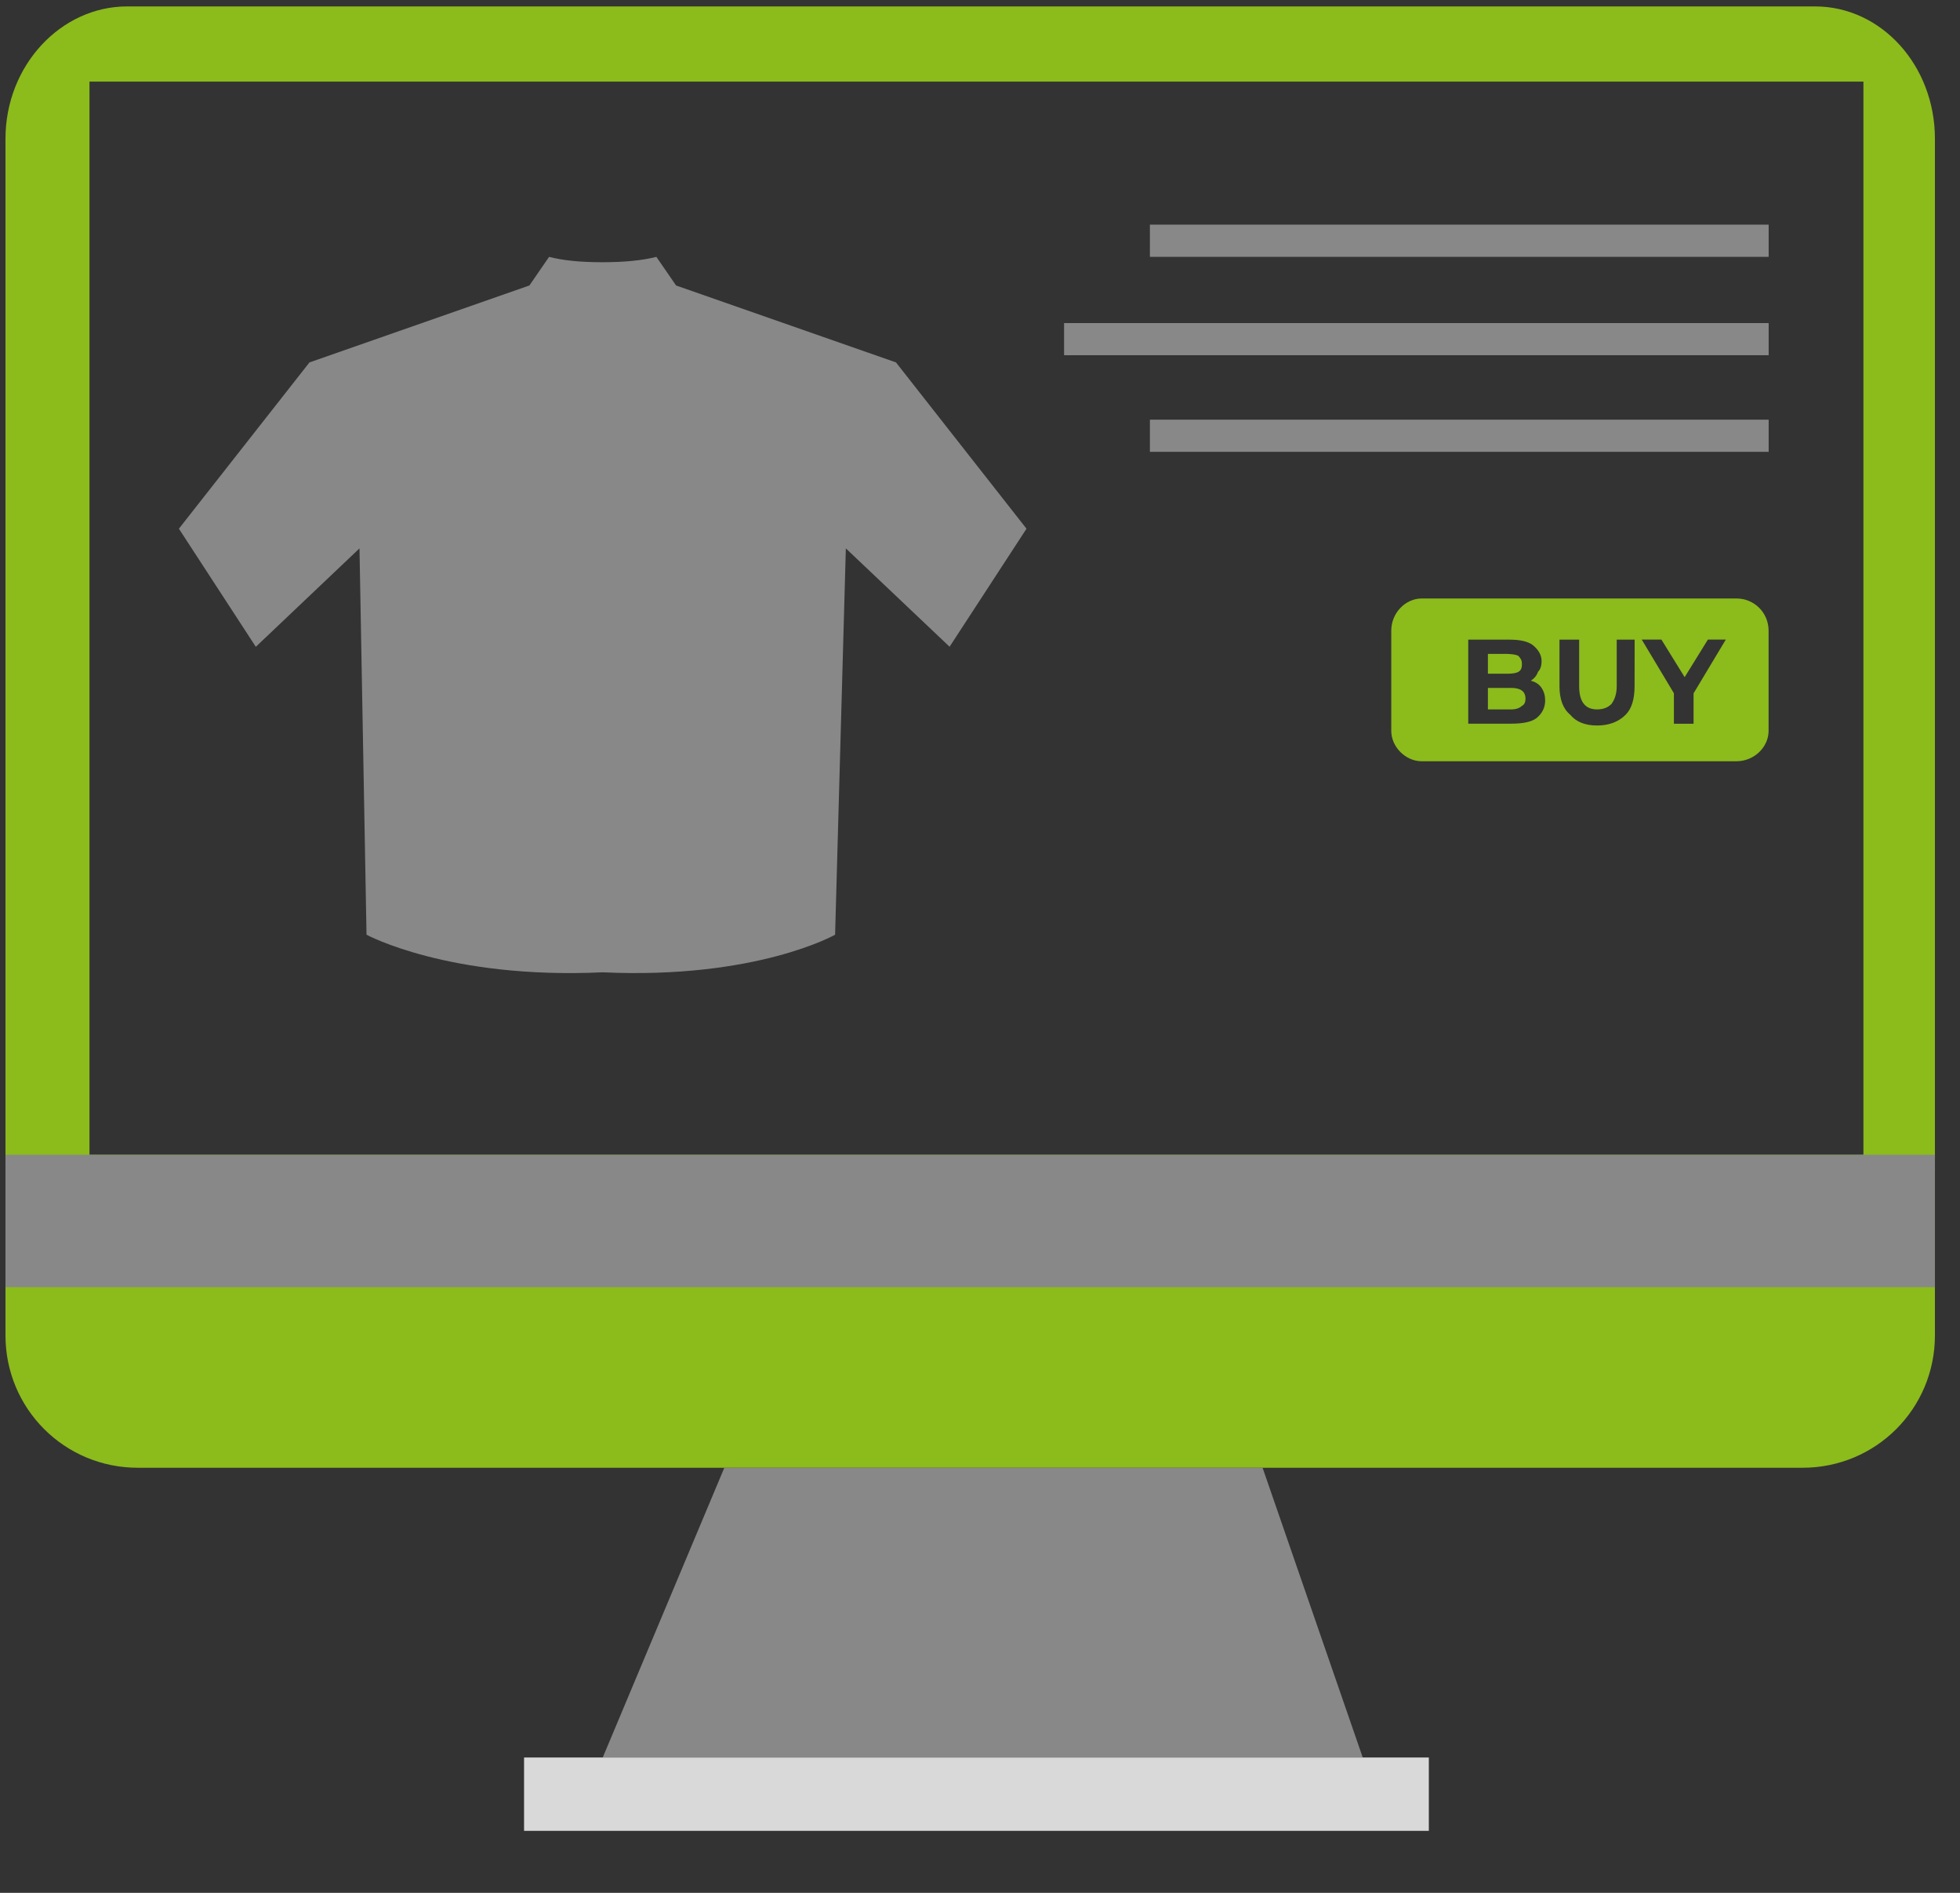
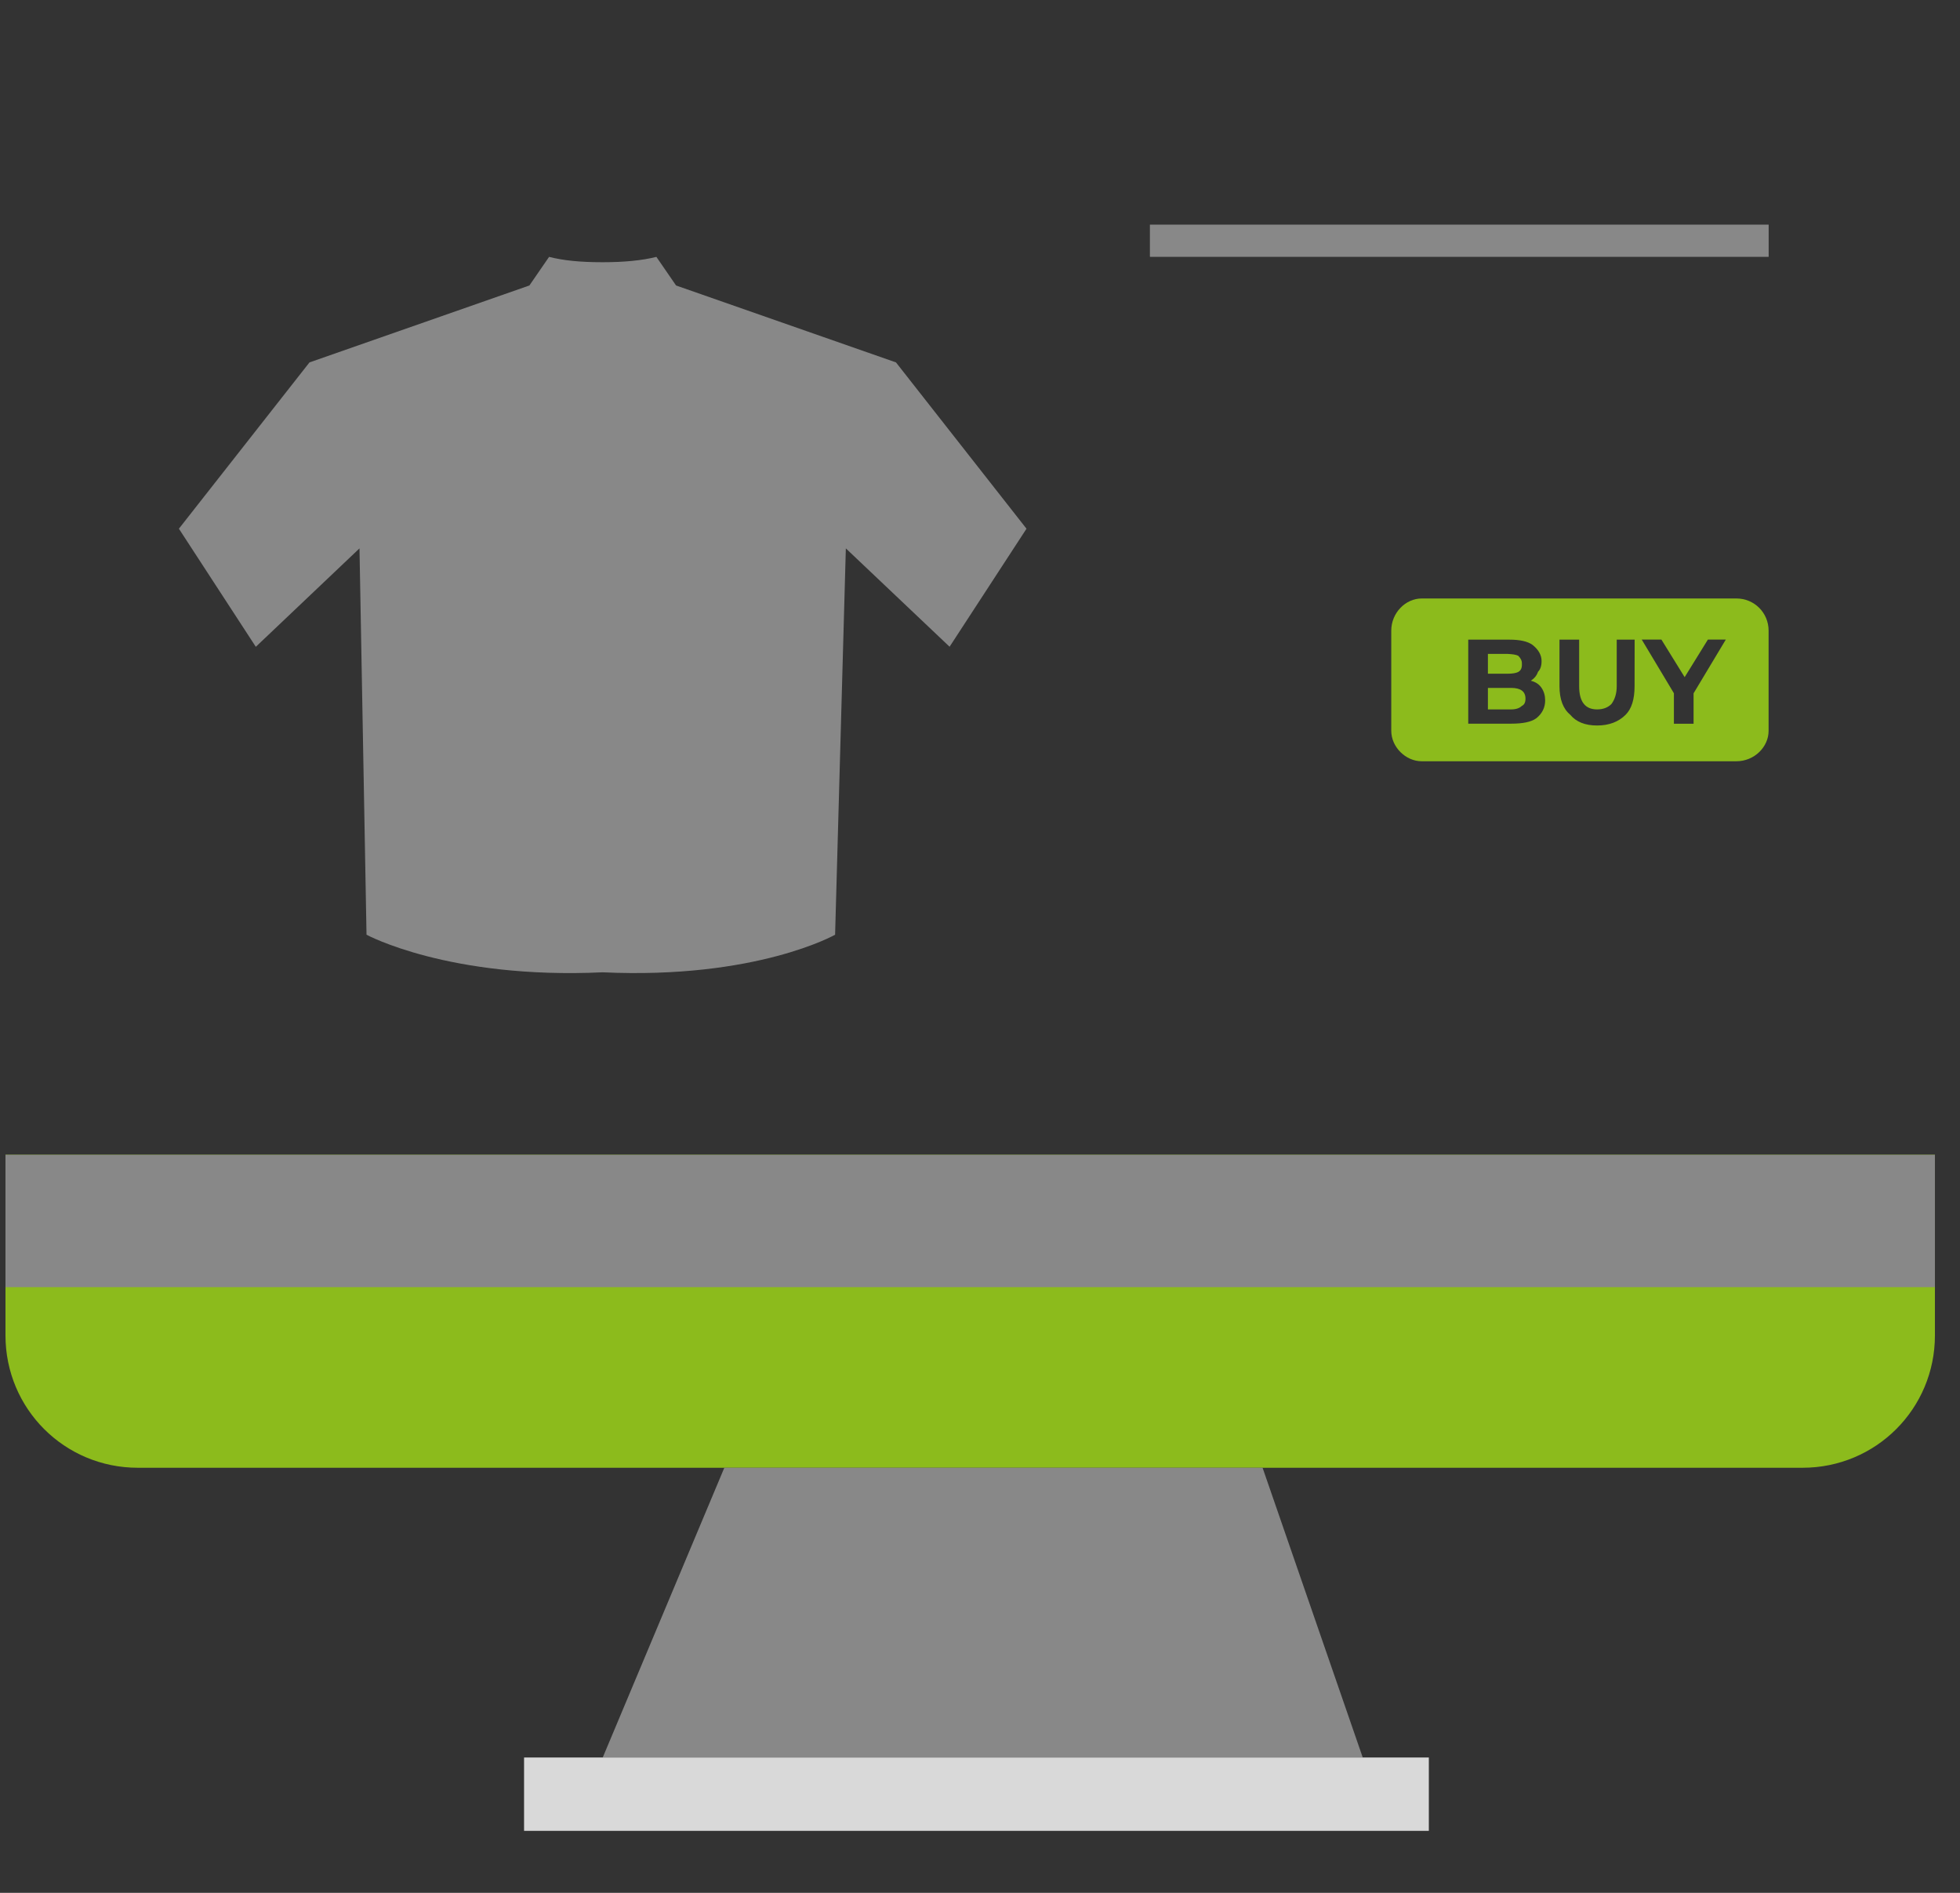
<svg xmlns="http://www.w3.org/2000/svg" xmlns:ns1="http://www.inkscape.org/namespaces/inkscape" xmlns:ns2="http://sodipodi.sourceforge.net/DTD/sodipodi-0.dtd" width="29mm" height="28mm" viewBox="0 0 29 28" version="1.1" id="svg178" ns1:version="1.0.2 (e86c870879, 2021-01-15)" ns2:docname="ecommerce.svg">
  <rect x="0" y="0" width="29" height="28" fill="#333333" stroke="none" />
  <defs id="defs172" />
  <ns2:namedview id="base" pagecolor="#ffffff" bordercolor="#666666" borderopacity="1.0" ns1:pageopacity="0.0" ns1:pageshadow="2" ns1:zoom="1.979899" ns1:cx="-2.2634993" ns1:cy="155.74823" ns1:document-units="mm" ns1:current-layer="layer1" ns1:document-rotation="0" showgrid="false" ns1:window-width="1920" ns1:window-height="1011" ns1:window-x="0" ns1:window-y="32" ns1:window-maximized="1" />
  <g ns1:label="Шар 1" ns1:groupmode="layer" id="layer1">
-     <path id="Path 61-3" class="s0" d="m 120.463,58.072 q 0,0.132 -0.053,0.265 -0.053,0.132 -0.159,0.238 -0.106,0.106 -0.238,0.159 -0.132,0.079 -0.291,0.079 -0.132,0 -0.265,-0.079 -0.132,-0.053 -0.238,-0.159 -0.106,-0.106 -0.159,-0.238 -0.079,-0.132 -0.079,-0.265 0,-0.159 0.079,-0.291 0.053,-0.132 0.159,-0.238 0.106,-0.106 0.238,-0.159 0.132,-0.053 0.265,-0.053 0.159,0 0.291,0.053 0.132,0.053 0.238,0.159 0.106,0.106 0.159,0.238 0.053,0.132 0.053,0.291 z" style="fill:#ffffff;stroke-width:0.265" />
-     <path id="Path 54" class="s5" d="M 26.856,0.095 H 1.88 c -0.979,0 -1.799,0.873 -1.799,1.958 V 17.346 c 0,1.085 0.82,1.958 1.799,1.958 H 26.856 c 0.979,0 1.773,-0.873 1.773,-1.958 V 2.053 c 0,-1.085 -0.794,-1.958 -1.773,-1.958 z M 27.571,18.193 H 1.324 V 1.207 H 27.571 Z" style="fill:#8cbb1c;stroke-width:0.265" />
    <path id="Path 55" class="s5" d="m 0.081,17.082 v 2.672 c 0,1.085 0.873,1.958 1.958,1.958 H 26.671 c 1.085,0 1.958,-0.873 1.958,-1.958 v -2.672 z" style="fill:#8cbb1c;stroke-width:0.265" />
    <path id="Path 56" fill-rule="evenodd" class="s4" d="M 0.081,17.082 H 28.629 v 1.958 H 0.081 Z M 20.163,25.998 H 8.918 l 1.799,-4.286 h 7.964 z" style="fill:#888888;stroke-width:0.265" />
    <path id="Path 57" class="s10" d="M 7.754,25.998 H 21.141 v 1.085 H 7.754 Z" style="fill:#d9d9d9;stroke-width:0.265" />
    <path id="Path 58" fill-rule="evenodd" class="s4" d="m 15.188,7.821 -1.138,1.746 -1.535,-1.455 -0.159,5.715 c 0,0 -1.164,0.661 -3.44,0.556 -2.275,0.106 -3.493,-0.556 -3.493,-0.556 L 5.319,8.112 3.785,9.568 2.647,7.821 4.579,5.361 7.833,4.223 8.124,3.8 c 0.212,0.053 0.45,0.079 0.794,0.079 0.318,0 0.582,-0.026 0.794,-0.079 l 0.291,0.423 3.254,1.138 z m 1.826,-4.498 h 9.155 v 0.476 h -9.155 z" style="fill:#888888;stroke-width:0.265" />
-     <path id="Path 59" fill-rule="evenodd" class="s4" d="m 17.014,6.684 h 9.155 v -0.476 h -9.155 z m -1.27,-1.429 h 10.425 v -0.476 H 15.744 Z" style="fill:#888888;stroke-width:0.265" />
    <path id="Path 60" class="s5" d="m 25.692,8.853 h -4.657 c -0.238,0 -0.45,0.212 -0.45,0.476 v 1.482 c 0,0.238 0.212,0.45 0.45,0.45 h 4.657 c 0.265,0 0.476,-0.212 0.476,-0.45 V 9.329 c 0,-0.265 -0.212,-0.476 -0.476,-0.476 z m -2.963,1.773 q -0.106,0.079 -0.37,0.079 h -0.635 V 9.462 h 0.609 q 0.238,0 0.344,0.079 0.132,0.106 0.132,0.238 0,0.106 -0.053,0.159 -0.026,0.079 -0.106,0.132 0.106,0.026 0.159,0.106 0.053,0.079 0.053,0.185 0,0.159 -0.132,0.265 z m -0.37,-0.45 h -0.344 v 0.318 h 0.344 q 0.106,0 0.159,-0.053 0.053,-0.026 0.053,-0.106 0,-0.159 -0.212,-0.159 z m 0.106,-0.238 q 0.053,-0.026 0.053,-0.106 0,-0.079 -0.053,-0.106 -0.053,-0.053 -0.159,-0.053 h -0.291 v 0.291 h 0.291 q 0.106,0 0.159,-0.026 z m 0,0 q 0.053,-0.026 0.053,-0.106 0,-0.079 -0.053,-0.106 -0.053,-0.053 -0.159,-0.053 h -0.291 v 0.291 h 0.291 q 0.106,0 0.159,-0.026 z m -0.106,0.238 h -0.344 v 0.318 h 0.344 q 0.106,0 0.159,-0.053 0.053,-0.026 0.053,-0.106 0,-0.159 -0.212,-0.159 z m 1.826,-0.026 q 0,0.291 -0.132,0.423 -0.159,0.159 -0.423,0.159 -0.265,0 -0.397,-0.159 -0.159,-0.132 -0.159,-0.423 V 9.462 h 0.291 v 0.688 q 0,0.344 0.265,0.344 0.132,0 0.212,-0.079 0.079,-0.106 0.079,-0.265 V 9.462 h 0.265 z m 0.873,0.106 v 0.45 h -0.291 V 10.255 l -0.476,-0.794 h 0.291 l 0.344,0.556 0.344,-0.556 h 0.265 z m -2.699,-0.079 h -0.344 v 0.291 h 0.344 q 0.106,0 0.159,-0.026 0.053,-0.026 0.053,-0.106 0,-0.159 -0.212,-0.159 z m 0.106,-0.476 q -0.053,-0.026 -0.159,-0.026 h -0.291 v 0.291 h 0.291 q 0.106,0 0.159,-0.026 0.053,-0.053 0.053,-0.132 0,-0.053 -0.053,-0.106 z" style="fill:#8cbb1c;stroke-width:0.265" />
  </g>
</svg>